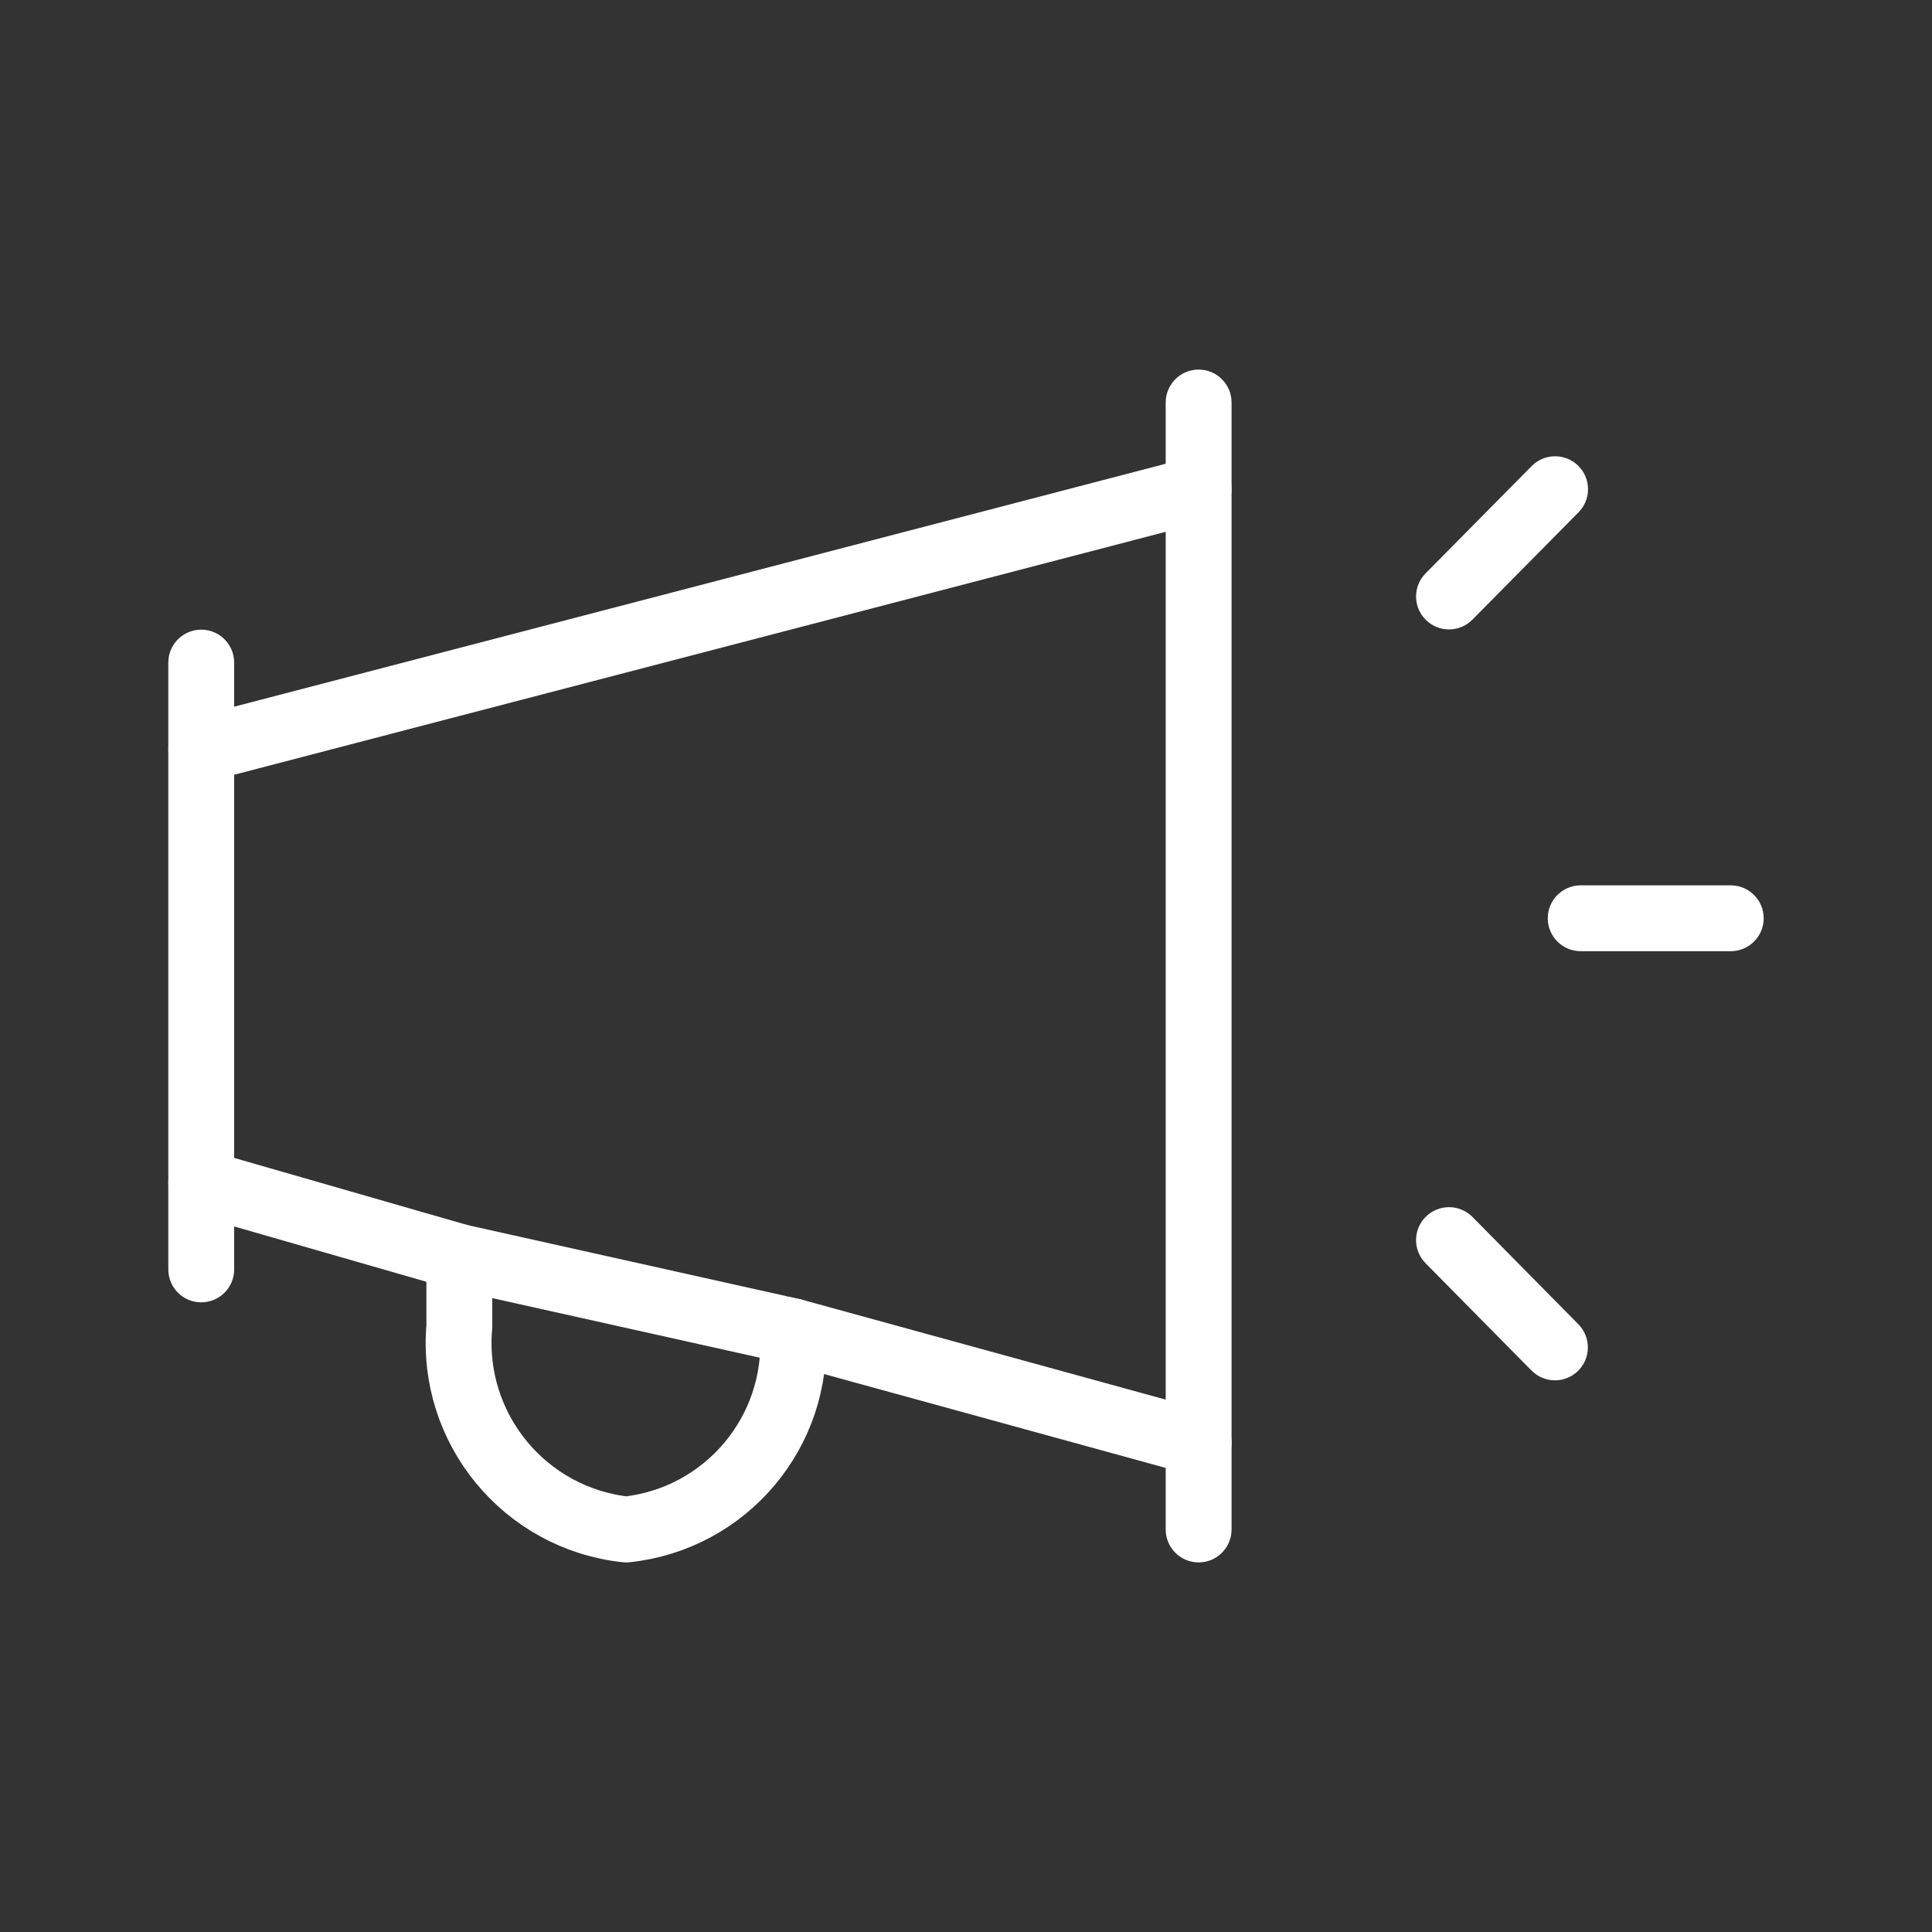
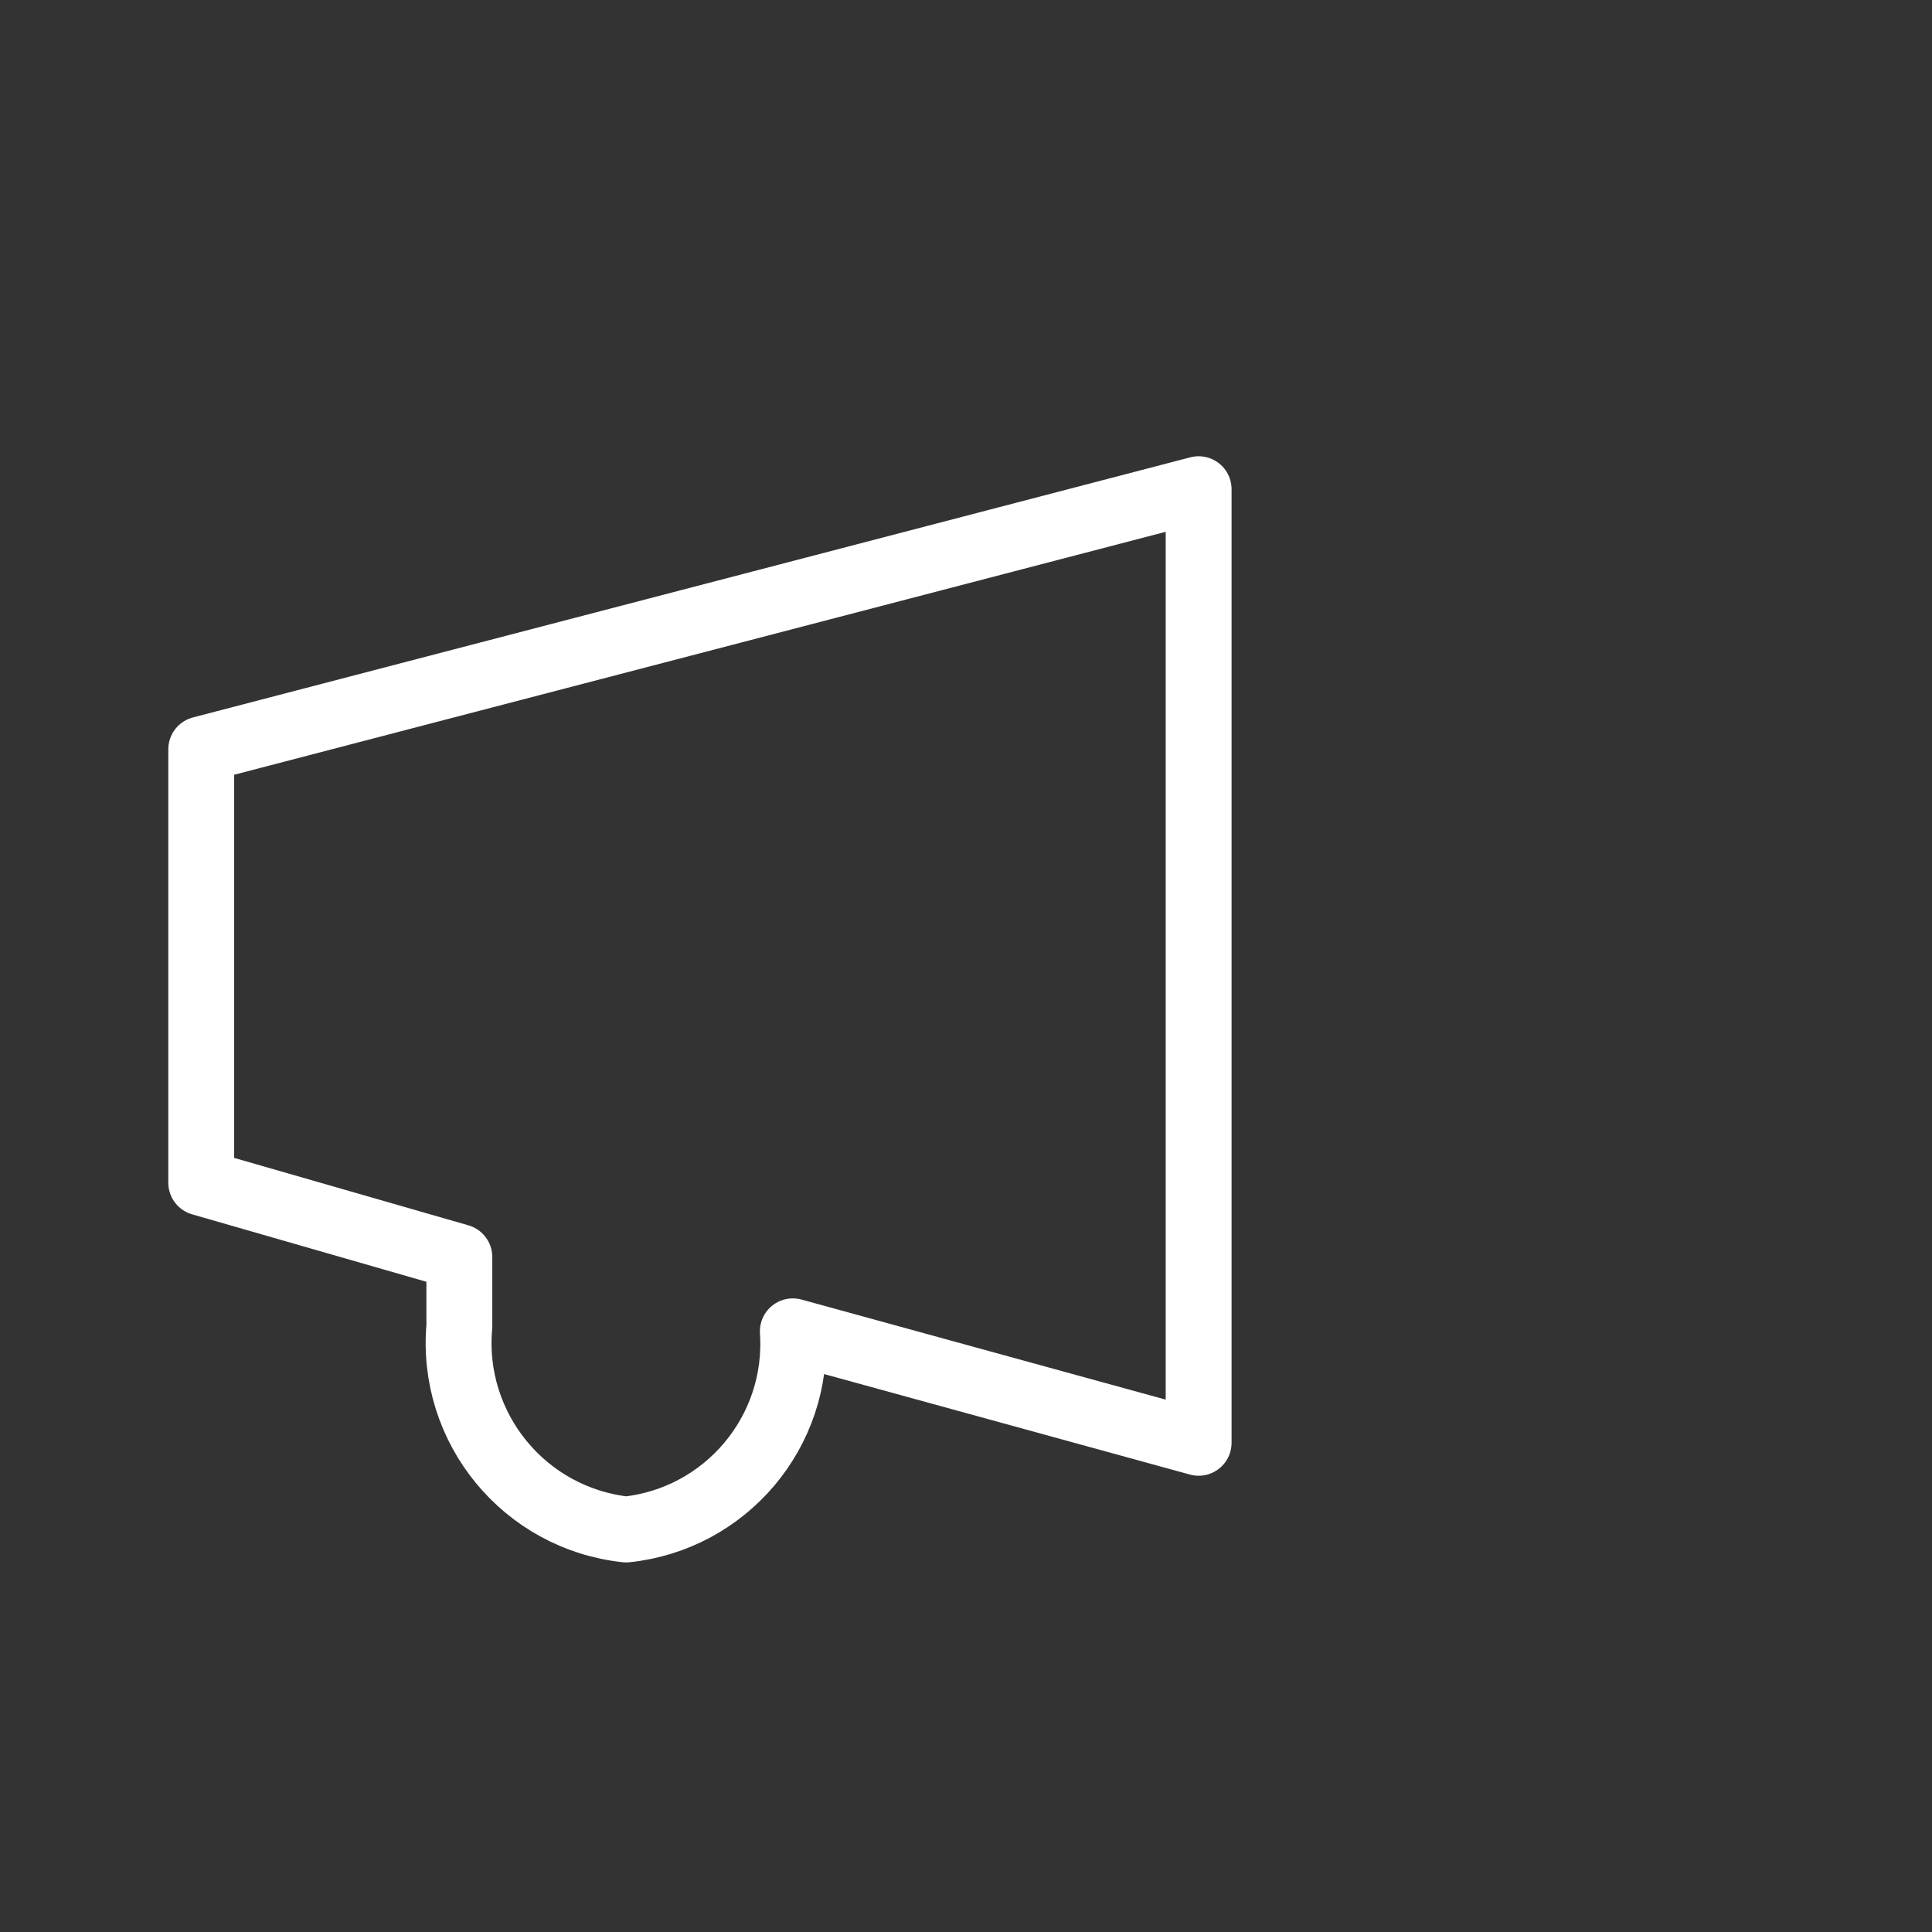
<svg xmlns="http://www.w3.org/2000/svg" width="44" height="44" viewBox="0 0 44 44" fill="none">
  <rect x="0" y="0" width="44" height="44" fill="#333333" stroke="none" />
  <path fill-rule="evenodd" clip-rule="evenodd" d="M4.583 17.065L27.298 11.141V32.859L18.056 30.32C18.21 32.6 16.533 34.594 14.26 34.833C11.944 34.583 10.256 32.526 10.461 30.206V28.627L4.583 26.935V17.065Z" stroke="white" stroke-width="1.5" stroke-linecap="round" stroke-linejoin="round" />
-   <path d="M39.417 21.663C39.831 21.663 40.167 21.327 40.167 20.913C40.167 20.499 39.831 20.163 39.417 20.163V21.663ZM35.999 20.163C35.585 20.163 35.249 20.499 35.249 20.913C35.249 21.327 35.585 21.663 35.999 21.663V20.163ZM34.879 31.213C35.17 31.508 35.645 31.511 35.94 31.22C36.234 30.929 36.237 30.454 35.946 30.159L34.879 31.213ZM33.534 27.715C33.243 27.421 32.768 27.418 32.473 27.709C32.178 28 32.175 28.475 32.466 28.769L33.534 27.715ZM35.95 11.668C36.241 11.374 36.238 10.899 35.944 10.608C35.649 10.317 35.174 10.319 34.883 10.614L35.95 11.668ZM32.467 13.058C32.175 13.352 32.178 13.827 32.473 14.118C32.767 14.409 33.242 14.407 33.533 14.112L32.467 13.058ZM28.048 32.859C28.048 32.445 27.712 32.109 27.298 32.109C26.884 32.109 26.548 32.445 26.548 32.859H28.048ZM26.548 34.833C26.548 35.248 26.884 35.583 27.298 35.583C27.712 35.583 28.048 35.248 28.048 34.833H26.548ZM26.548 11.141C26.548 11.555 26.884 11.891 27.298 11.891C27.712 11.891 28.048 11.555 28.048 11.141H26.548ZM28.048 9.167C28.048 8.752 27.712 8.417 27.298 8.417C26.884 8.417 26.548 8.752 26.548 9.167H28.048ZM3.833 17.065C3.833 17.479 4.169 17.815 4.583 17.815C4.998 17.815 5.333 17.479 5.333 17.065H3.833ZM5.333 15.09C5.333 14.676 4.998 14.34 4.583 14.34C4.169 14.34 3.833 14.676 3.833 15.09H5.333ZM3.833 28.91C3.833 29.324 4.169 29.66 4.583 29.66C4.998 29.66 5.333 29.324 5.333 28.91H3.833ZM5.333 26.935C5.333 26.521 4.998 26.185 4.583 26.185C4.169 26.185 3.833 26.521 3.833 26.935H5.333ZM10.624 27.895C10.22 27.805 9.819 28.06 9.729 28.464C9.639 28.869 9.894 29.269 10.298 29.36L10.624 27.895ZM17.893 31.052C18.298 31.142 18.698 30.887 18.788 30.483C18.879 30.078 18.624 29.678 18.22 29.588L17.893 31.052ZM39.417 20.163H35.999V21.663H39.417V20.163ZM35.946 30.159L33.534 27.715L32.466 28.769L34.879 31.213L35.946 30.159ZM34.883 10.614L32.467 13.058L33.533 14.112L35.95 11.668L34.883 10.614ZM26.548 32.859V34.833H28.048V32.859H26.548ZM28.048 11.141V9.167H26.548V11.141H28.048ZM5.333 17.065V15.09H3.833V17.065H5.333ZM5.333 28.91V26.935H3.833V28.91H5.333ZM10.298 29.36L17.893 31.052L18.22 29.588L10.624 27.895L10.298 29.36Z" fill="white" />
</svg>